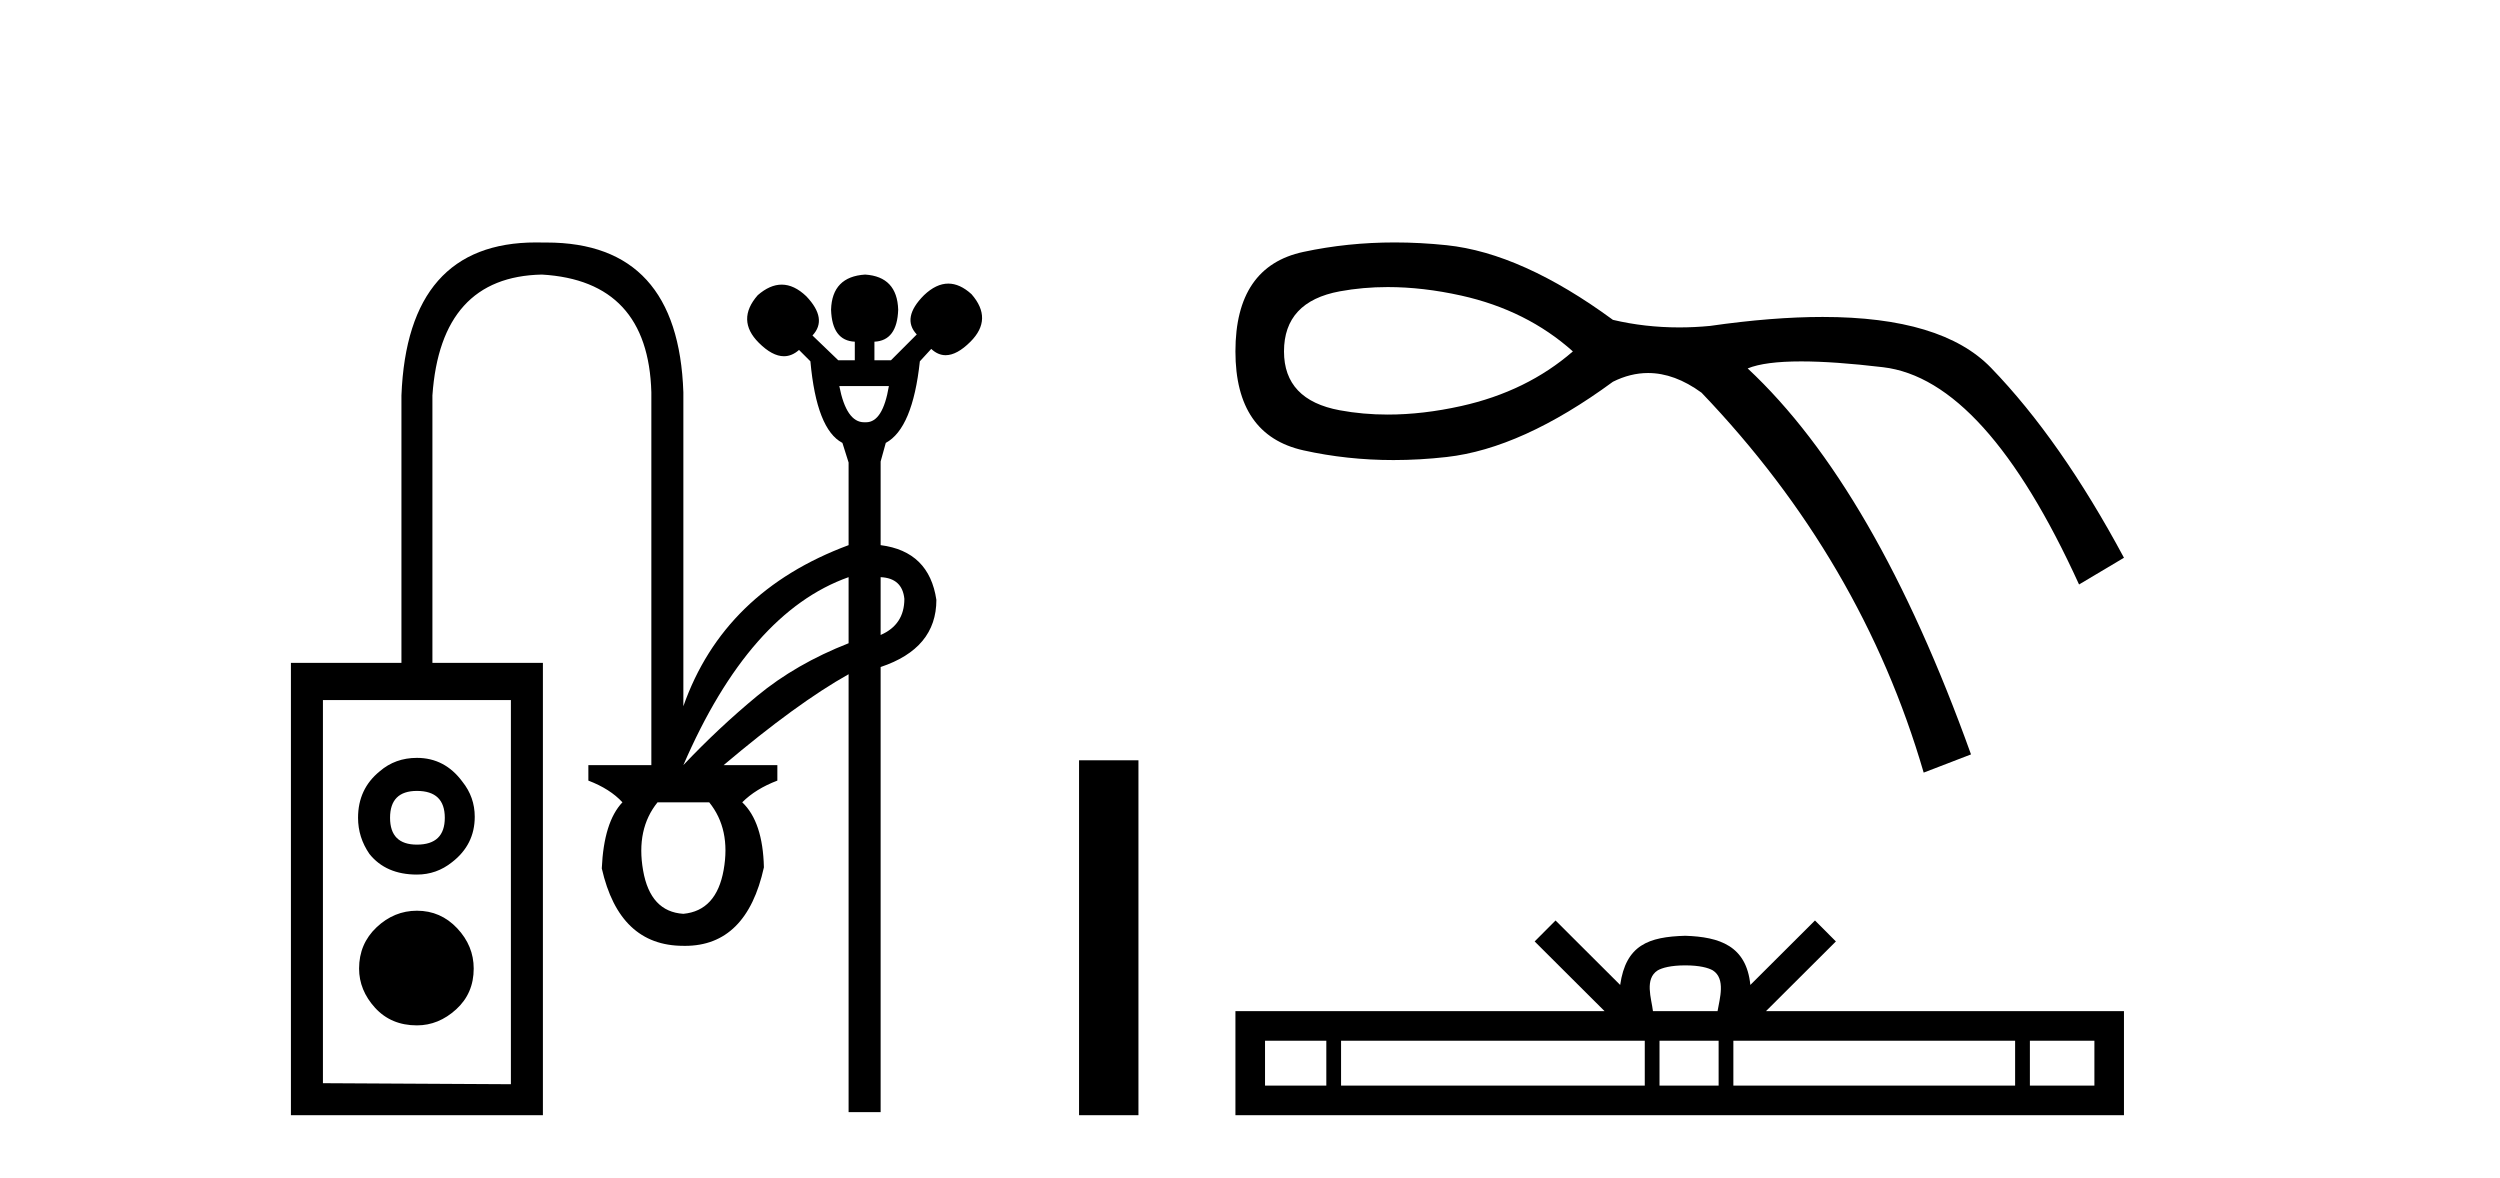
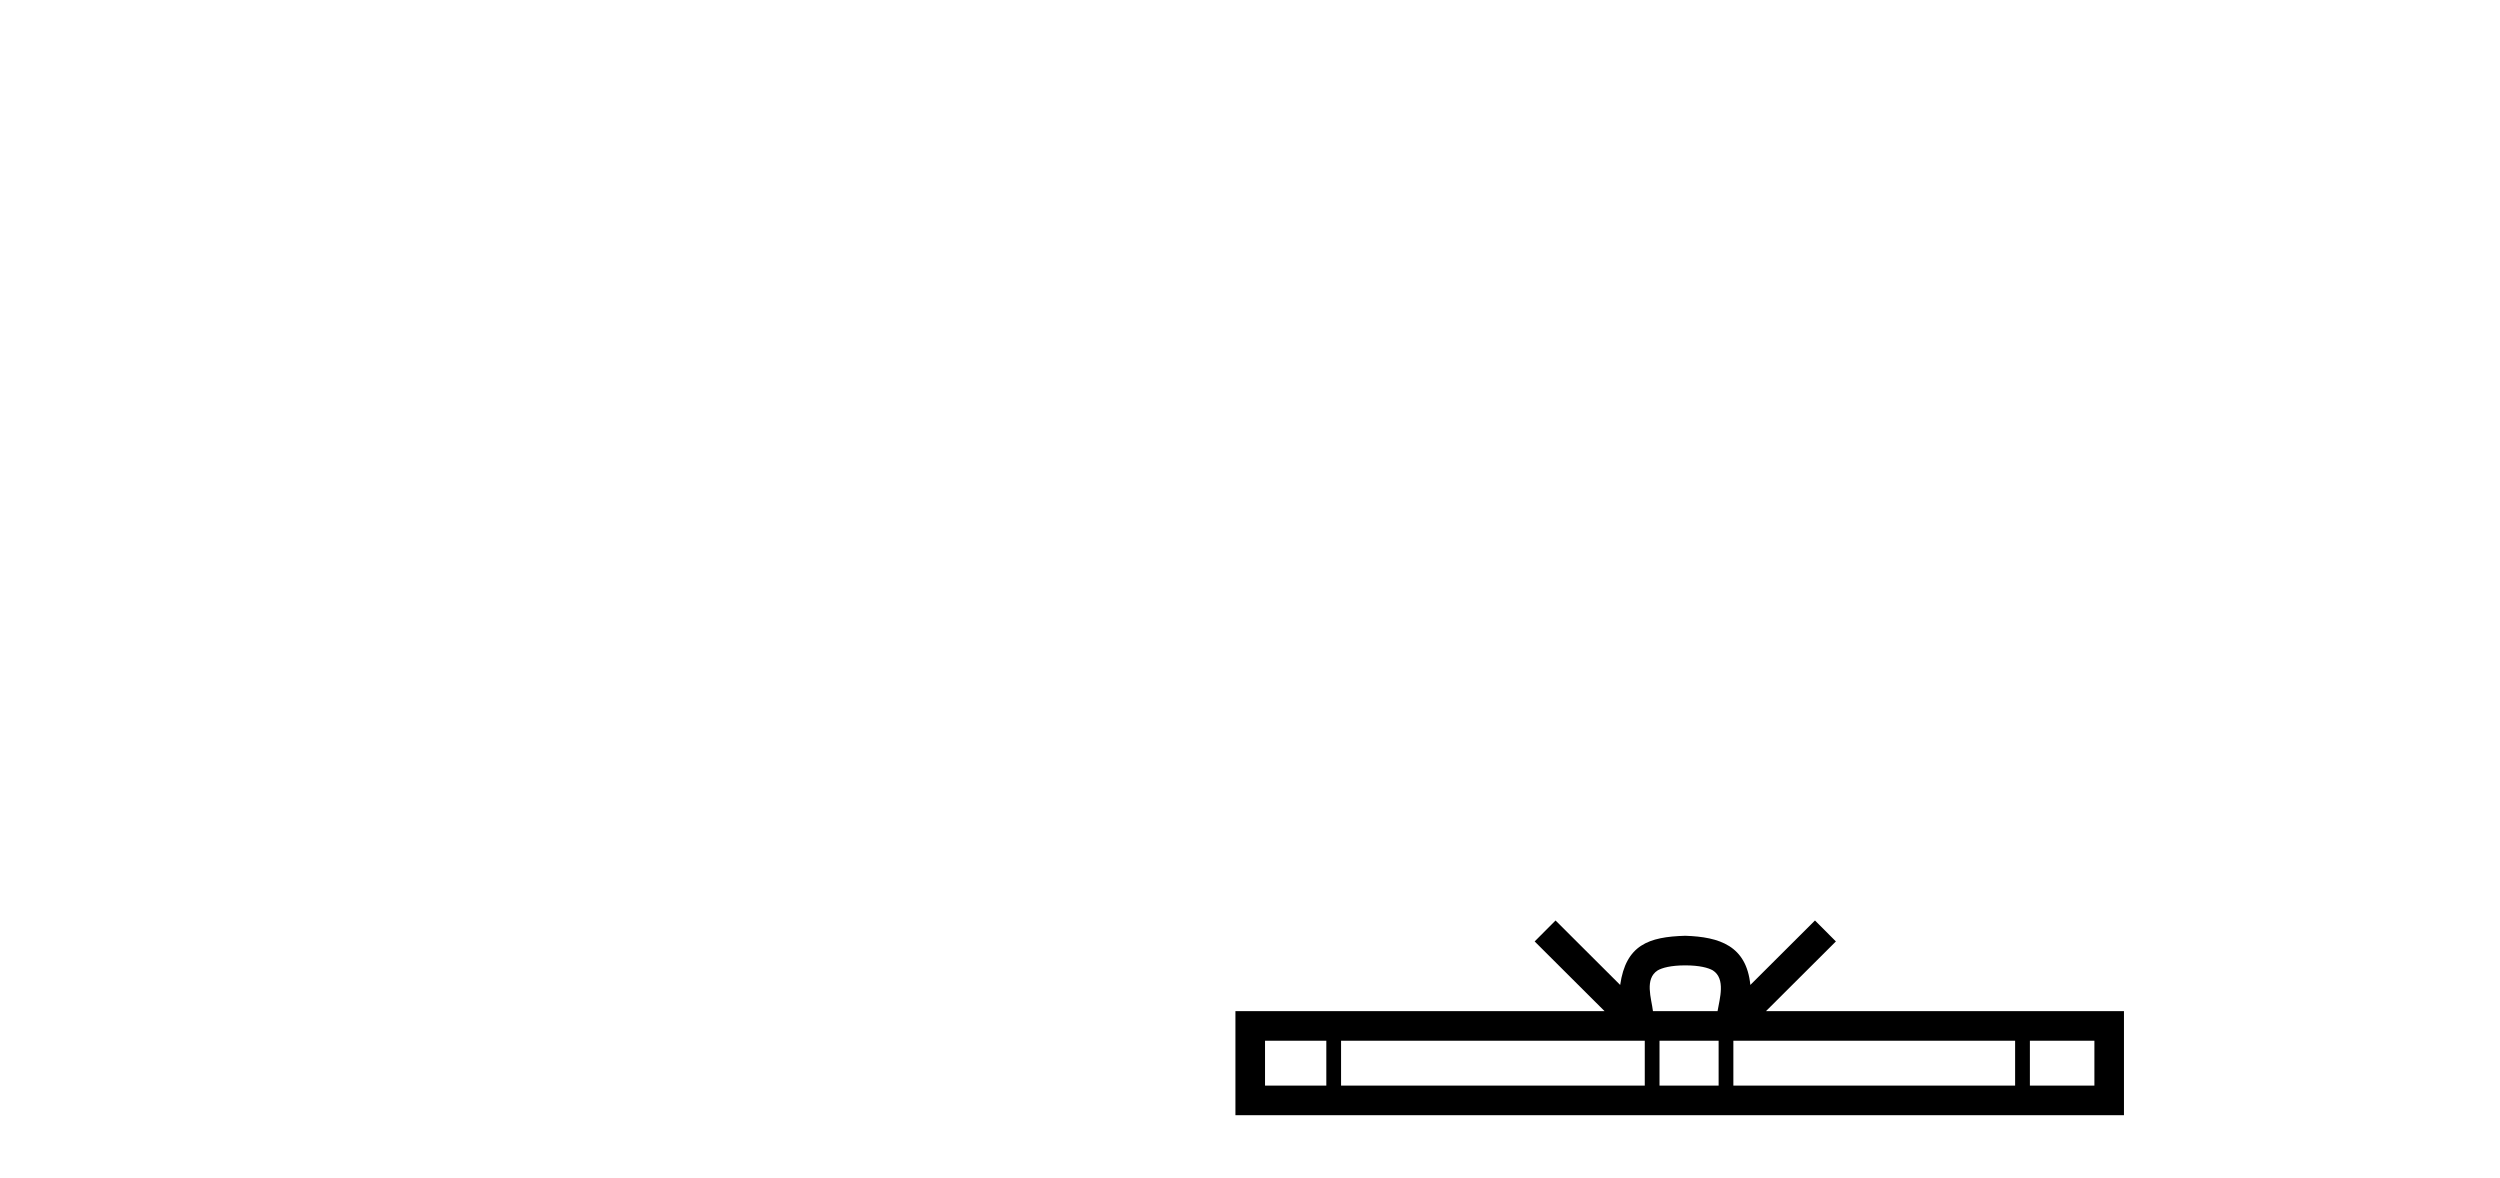
<svg xmlns="http://www.w3.org/2000/svg" width="87.0" height="41.0">
-   <path d="M 30.933 13.436 C 30.793 14.275 30.529 14.695 30.139 14.695 C 30.128 14.695 30.118 14.695 30.107 14.694 C 30.095 14.695 30.083 14.695 30.072 14.695 C 29.659 14.695 29.371 14.275 29.208 13.436 ZM 30.646 20.085 C 31.149 20.109 31.424 20.36 31.472 20.84 C 31.472 21.439 31.197 21.858 30.646 22.097 L 30.646 20.085 ZM 29.531 20.085 L 29.531 22.385 C 28.31 22.864 27.249 23.475 26.351 24.218 C 25.452 24.961 24.596 25.763 23.781 26.626 C 25.315 23.08 27.231 20.9 29.531 20.085 ZM 14.509 27.524 C 15.156 27.524 15.479 27.836 15.479 28.459 C 15.479 29.082 15.156 29.393 14.509 29.393 C 13.886 29.393 13.574 29.082 13.574 28.459 C 13.574 27.836 13.886 27.524 14.509 27.524 ZM 14.509 26.374 C 14.006 26.374 13.574 26.53 13.215 26.841 C 12.712 27.249 12.46 27.788 12.46 28.459 C 12.46 28.914 12.592 29.333 12.856 29.717 C 13.239 30.196 13.79 30.435 14.509 30.435 C 14.964 30.435 15.371 30.292 15.731 30.004 C 16.258 29.597 16.521 29.07 16.521 28.423 C 16.521 27.968 16.378 27.56 16.09 27.201 C 15.683 26.65 15.156 26.374 14.509 26.374 ZM 24.68 27.92 C 25.183 28.543 25.351 29.327 25.183 30.274 C 25.015 31.22 24.548 31.729 23.781 31.801 C 23.014 31.753 22.547 31.25 22.38 30.292 C 22.212 29.333 22.38 28.543 22.883 27.92 ZM 14.509 31.693 C 13.982 31.693 13.514 31.885 13.107 32.268 C 12.7 32.652 12.496 33.131 12.496 33.706 C 12.496 34.209 12.682 34.664 13.053 35.072 C 13.425 35.479 13.91 35.683 14.509 35.683 C 15.012 35.683 15.467 35.497 15.874 35.126 C 16.282 34.754 16.485 34.281 16.485 33.706 C 16.485 33.179 16.294 32.712 15.91 32.304 C 15.527 31.897 15.06 31.693 14.509 31.693 ZM 17.779 24.362 L 17.779 37.731 L 11.238 37.695 L 11.238 24.362 ZM 18.655 8.437 C 15.672 8.437 14.11 10.211 13.97 13.76 L 13.97 23.068 L 10.124 23.068 L 10.124 38.809 L 18.893 38.809 L 18.893 23.068 L 15.048 23.068 L 15.048 13.76 C 15.24 11.004 16.509 9.603 18.857 9.555 C 21.325 9.698 22.595 11.064 22.667 13.652 L 22.667 26.626 L 20.475 26.626 L 20.475 27.165 C 20.978 27.357 21.373 27.608 21.661 27.92 C 21.229 28.375 20.99 29.142 20.942 30.22 C 21.349 32.017 22.296 32.915 23.781 32.915 C 23.8 32.916 23.819 32.916 23.837 32.916 C 25.267 32.916 26.182 32.005 26.584 30.184 C 26.56 29.13 26.309 28.375 25.83 27.92 C 26.141 27.608 26.548 27.357 27.052 27.165 L 27.052 26.626 L 25.183 26.626 C 26.884 25.188 28.333 24.134 29.531 23.463 L 29.531 38.702 L 30.646 38.702 L 30.646 23.212 C 31.939 22.78 32.586 22.002 32.586 20.876 C 32.419 19.749 31.772 19.115 30.646 18.971 L 30.646 16.06 L 30.825 15.413 C 31.448 15.077 31.844 14.131 32.011 12.574 L 32.407 12.142 C 32.562 12.288 32.729 12.361 32.908 12.361 C 33.171 12.361 33.459 12.204 33.772 11.891 C 34.299 11.364 34.311 10.812 33.808 10.237 C 33.539 9.992 33.27 9.869 33.001 9.869 C 32.719 9.869 32.437 10.004 32.155 10.273 C 31.628 10.801 31.544 11.256 31.903 11.639 L 31.005 12.538 L 30.43 12.538 L 30.43 11.891 C 30.957 11.867 31.233 11.495 31.257 10.777 C 31.233 10.01 30.849 9.603 30.107 9.555 C 29.34 9.603 28.944 10.01 28.921 10.777 C 28.944 11.495 29.22 11.867 29.747 11.891 L 29.747 12.538 L 29.172 12.538 L 28.274 11.675 C 28.633 11.292 28.561 10.836 28.058 10.309 C 27.776 10.04 27.491 9.905 27.203 9.905 C 26.928 9.905 26.65 10.028 26.369 10.273 C 25.866 10.848 25.878 11.4 26.405 11.927 C 26.718 12.24 27.01 12.397 27.281 12.397 C 27.466 12.397 27.641 12.324 27.806 12.178 L 28.202 12.574 C 28.345 14.155 28.717 15.101 29.316 15.413 L 29.531 16.096 L 29.531 18.971 C 26.632 20.049 24.716 21.918 23.781 24.577 L 23.781 13.652 C 23.663 10.177 22.076 8.44 19.019 8.44 C 18.977 8.44 18.936 8.44 18.893 8.44 C 18.813 8.438 18.733 8.437 18.655 8.437 Z" style="fill:#000000;stroke:none" />
-   <path d="M 37.551 26.458 L 37.551 38.809 L 39.618 38.809 L 39.618 26.458 Z" style="fill:#000000;stroke:none" />
-   <path d="M 48.295 9.99 Q 49.515 9.99 50.85 10.286 Q 53.131 10.793 54.736 12.229 Q 53.131 13.623 50.85 14.13 Q 49.515 14.427 48.295 14.427 Q 47.432 14.427 46.626 14.278 Q 44.683 13.919 44.683 12.229 Q 44.683 10.497 46.626 10.138 Q 47.432 9.99 48.295 9.99 ZM 48.534 8.437 Q 46.893 8.437 45.359 8.766 Q 42.993 9.272 42.993 12.229 Q 42.993 15.144 45.359 15.672 Q 46.875 16.01 48.495 16.01 Q 49.403 16.01 50.343 15.904 Q 52.962 15.609 56.13 13.285 Q 56.738 12.981 57.353 12.981 Q 58.276 12.981 59.214 13.666 Q 64.79 19.495 66.944 26.887 L 68.591 26.253 Q 65.254 16.96 60.819 12.821 Q 61.416 12.577 62.68 12.577 Q 63.829 12.577 65.529 12.779 Q 69.098 13.201 72.351 20.34 L 73.914 19.41 Q 71.717 15.313 69.288 12.8 Q 67.578 11.03 63.428 11.03 Q 61.684 11.03 59.509 11.342 Q 58.964 11.394 58.434 11.394 Q 57.241 11.394 56.13 11.131 Q 52.962 8.808 50.343 8.533 Q 49.423 8.437 48.534 8.437 Z" style="fill:#000000;stroke:none" />
  <path d="M 58.647 33.595 C 59.148 33.595 59.45 33.68 59.606 33.769 C 60.061 34.059 59.844 34.754 59.771 35.188 L 57.523 35.188 C 57.469 34.744 57.223 34.067 57.688 33.769 C 57.844 33.68 58.146 33.595 58.647 33.595 ZM 46.156 36.218 L 46.156 37.78 L 44.023 37.78 L 44.023 36.218 ZM 57.238 36.218 L 57.238 37.78 L 46.669 37.78 L 46.669 36.218 ZM 59.808 36.218 L 59.808 37.78 L 57.751 37.78 L 57.751 36.218 ZM 70.126 36.218 L 70.126 37.78 L 60.321 37.78 L 60.321 36.218 ZM 72.885 36.218 L 72.885 37.78 L 70.64 37.78 L 70.64 36.218 ZM 54.133 32.033 L 53.406 32.762 L 55.839 35.188 L 42.993 35.188 L 42.993 38.809 L 73.914 38.809 L 73.914 35.188 L 61.456 35.188 L 63.889 32.762 L 63.161 32.033 L 60.912 34.276 C 60.777 32.916 59.845 32.604 58.647 32.565 C 57.367 32.6 56.581 32.889 56.382 34.276 L 54.133 32.033 Z" style="fill:#000000;stroke:none" />
</svg>